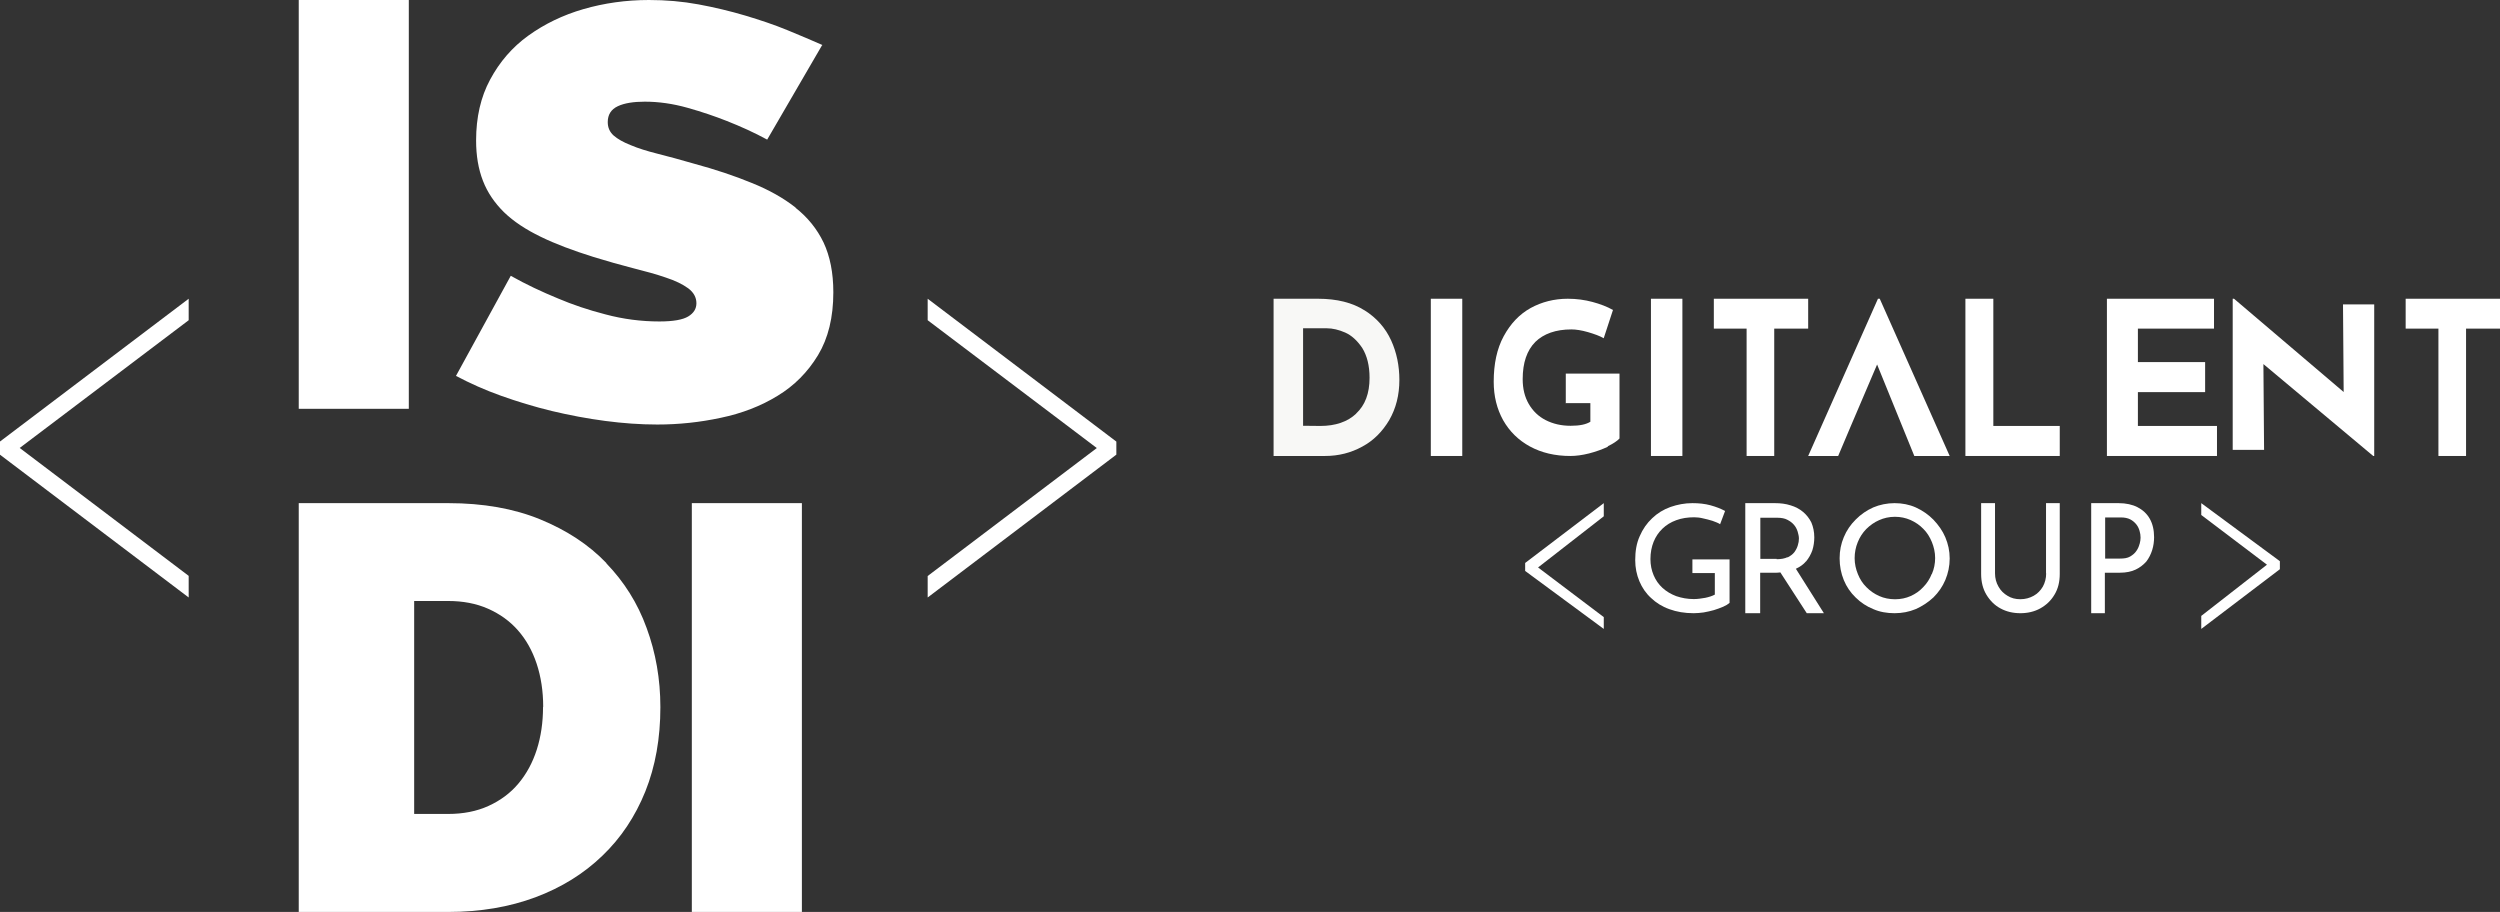
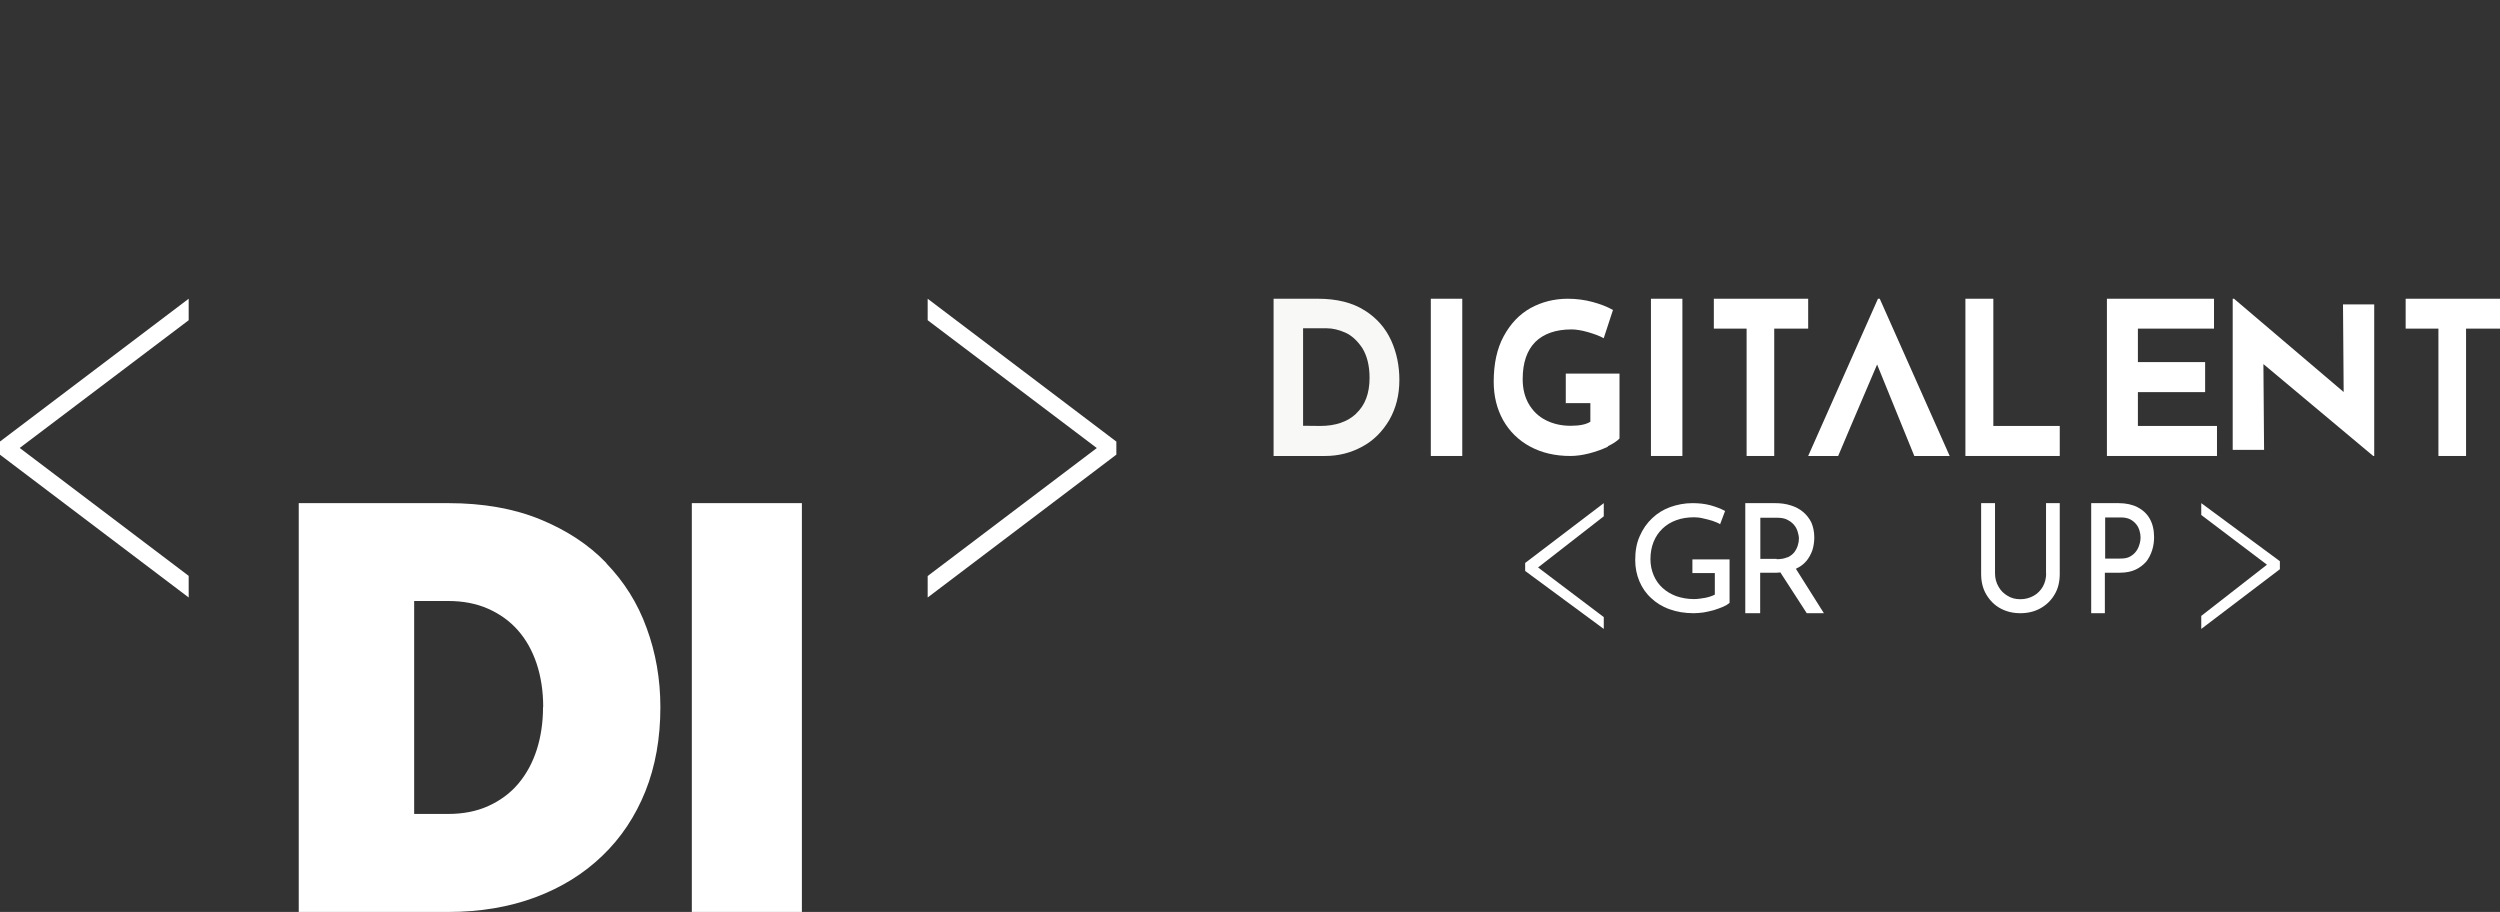
<svg xmlns="http://www.w3.org/2000/svg" width="159" height="58" viewBox="0 0 159 58" fill="none">
  <rect x="0" y="0" width="159" height="58" fill="#333333" stroke="none" />
  <g clip-path="url(#clip0_2733_47344)">
    <path d="M86.788 19.741C86.017 19.25 85.03 19 83.825 19H81V29H84.269C85.128 29 85.918 28.802 86.639 28.405C87.361 28.019 87.924 27.445 88.358 26.714C88.783 25.973 89 25.127 89 24.167C89 23.269 88.832 22.434 88.477 21.651C88.121 20.869 87.558 20.221 86.778 19.731L86.788 19.741ZM86.254 26.307C85.701 26.829 84.931 27.09 83.973 27.09L82.876 27.079V20.879H84.388C84.753 20.879 85.148 20.973 85.553 21.15C85.958 21.328 86.323 21.662 86.639 22.131C86.936 22.612 87.104 23.238 87.104 24.031C87.104 25.023 86.817 25.774 86.254 26.297V26.307Z" fill="#F8F8F6" />
    <path d="M93 19H91V29H93V19Z" fill="white" />
    <path d="M99.564 25.639H101.147V26.824C100.877 26.988 100.491 27.08 99.893 27.08C99.294 27.08 98.773 26.957 98.31 26.722C97.847 26.487 97.49 26.14 97.229 25.691C96.969 25.241 96.843 24.72 96.843 24.117C96.843 23.065 97.113 22.289 97.644 21.748C98.175 21.227 98.947 20.951 99.941 20.951C100.221 20.951 100.578 21.002 101.002 21.125C101.417 21.247 101.755 21.37 101.996 21.513L102.585 19.715C102.209 19.5 101.774 19.337 101.282 19.204C100.79 19.072 100.269 19 99.709 19C98.85 19 98.049 19.204 97.345 19.592C96.631 19.991 96.071 20.583 95.637 21.38C95.203 22.177 95 23.147 95 24.281C95 25.2 95.203 26.007 95.598 26.722C96.004 27.437 96.573 27.999 97.306 28.397C98.04 28.796 98.899 29 99.873 29C100.23 29 100.626 28.949 101.07 28.837C101.504 28.724 101.9 28.581 102.267 28.408L102.247 28.387C102.604 28.213 102.865 28.04 103 27.887V23.76H99.584V25.619L99.564 25.639Z" fill="white" />
    <path d="M107 19H105V29H107V19Z" fill="white" />
    <path d="M112.841 29V20.9H115V19H109V20.9H111.084V29H112.841Z" fill="white" />
    <path d="M116.908 29L117.706 27.113L119.386 23.177V23.187L121.75 29H124L119.552 19H119.438L115 29H116.908Z" fill="white" />
    <path d="M126.776 19H125V29H131V27.09H126.776V19Z" fill="white" />
    <path d="M141 27.09H135.97V24.939H140.246V23.029H135.97V20.9H140.811V19H134V29H141V27.09Z" fill="white" />
    <path d="M149.057 24.932L142.084 19H142V28.613H143.995L143.953 23.155L150.937 29H151V19.377V19.358H149.015L149.057 24.932Z" fill="white" />
    <path d="M153 19V20.9H155.084V29H156.841V20.9H159V19H153Z" fill="white" />
    <path d="M107.637 36.468V36.448H109.063V37.817C108.9 37.905 108.686 37.974 108.452 38.022C108.217 38.062 107.973 38.101 107.728 38.101C107.321 38.101 106.954 38.032 106.608 37.915C106.272 37.788 105.976 37.612 105.732 37.387C105.487 37.162 105.304 36.898 105.171 36.585C105.039 36.272 104.968 35.93 104.968 35.559C104.968 35.148 105.039 34.786 105.171 34.454C105.304 34.131 105.487 33.858 105.732 33.623C105.976 33.388 106.261 33.212 106.608 33.085C106.954 32.958 107.331 32.899 107.749 32.899C107.922 32.899 108.115 32.919 108.309 32.968C108.513 33.007 108.706 33.066 108.91 33.124C109.093 33.193 109.267 33.251 109.399 33.339L109.715 32.499C109.45 32.352 109.144 32.235 108.788 32.137C108.431 32.039 108.044 32 107.637 32C107.148 32 106.689 32.088 106.241 32.244C105.803 32.401 105.416 32.636 105.08 32.958C104.744 33.271 104.479 33.652 104.285 34.102C104.081 34.552 104 35.06 104 35.627C104 36.106 104.092 36.556 104.265 36.967C104.438 37.377 104.683 37.739 105.008 38.032C105.324 38.335 105.711 38.58 106.18 38.746C106.638 38.912 107.138 39 107.718 39C107.922 39 108.126 38.98 108.35 38.951C108.574 38.912 108.788 38.863 109.002 38.804C109.216 38.736 109.409 38.668 109.593 38.589C109.766 38.511 109.898 38.433 110 38.345V35.578H107.637V36.468Z" fill="white" />
    <path d="M114.87 35.715H114.859C115.043 35.495 115.175 35.255 115.267 34.996C115.348 34.736 115.389 34.456 115.389 34.177C115.389 33.817 115.318 33.508 115.206 33.238C115.073 32.969 114.9 32.749 114.676 32.559C114.452 32.37 114.187 32.23 113.882 32.14C113.576 32.04 113.24 32 112.884 32H111V39H111.947V36.424H112.996C113.077 36.424 113.149 36.414 113.23 36.404L114.91 39H116L114.218 36.174C114.473 36.054 114.697 35.904 114.859 35.705L114.87 35.715ZM113.688 35.435C113.505 35.525 113.271 35.565 112.996 35.565V35.545H111.957V32.929H113.047C113.291 32.929 113.515 32.969 113.678 33.059C113.851 33.148 113.984 33.248 114.096 33.378C114.208 33.508 114.279 33.648 114.33 33.807C114.371 33.957 114.411 34.097 114.411 34.247C114.411 34.397 114.391 34.526 114.34 34.686C114.299 34.836 114.218 34.986 114.116 35.126C114.014 35.255 113.862 35.365 113.688 35.455V35.435Z" fill="white" />
-     <path d="M122.966 33.053C122.641 32.721 122.267 32.468 121.844 32.273C121.43 32.088 120.968 32 120.495 32C120.023 32 119.55 32.097 119.136 32.273C118.723 32.458 118.349 32.712 118.024 33.043C117.699 33.365 117.443 33.735 117.266 34.164C117.089 34.584 117 35.022 117 35.51C117 35.997 117.089 36.465 117.266 36.894C117.443 37.323 117.689 37.684 118.024 38.006C118.349 38.327 118.723 38.571 119.136 38.737C119.55 38.922 120.013 39 120.495 39C120.977 39 121.421 38.912 121.844 38.737C122.257 38.551 122.632 38.308 122.966 37.996C123.291 37.674 123.547 37.304 123.724 36.884C123.902 36.455 124 36.007 124 35.52C124 35.032 123.902 34.603 123.724 34.174C123.547 33.755 123.281 33.384 122.966 33.053ZM122.858 36.504C122.73 36.826 122.553 37.099 122.316 37.343C122.09 37.586 121.824 37.772 121.519 37.908C121.214 38.045 120.879 38.113 120.525 38.113C120.17 38.113 119.826 38.045 119.52 37.908C119.215 37.772 118.94 37.586 118.703 37.343C118.467 37.109 118.29 36.836 118.162 36.514C118.034 36.202 117.955 35.861 117.955 35.5C117.955 35.139 118.024 34.798 118.152 34.486C118.28 34.164 118.457 33.891 118.693 33.648C118.93 33.414 119.196 33.219 119.511 33.082C119.816 32.946 120.15 32.868 120.515 32.868C120.879 32.868 121.194 32.936 121.509 33.072C121.814 33.209 122.09 33.394 122.326 33.638C122.563 33.872 122.74 34.164 122.868 34.476C122.996 34.788 123.075 35.139 123.075 35.49C123.075 35.841 123.006 36.192 122.868 36.504H122.858Z" fill="white" />
    <path d="M130.146 36.469H130.136C130.136 36.785 130.06 37.062 129.925 37.309C129.781 37.556 129.589 37.754 129.34 37.893C129.09 38.031 128.812 38.11 128.495 38.11C128.178 38.11 127.919 38.041 127.679 37.893C127.44 37.754 127.238 37.556 127.104 37.309C126.96 37.062 126.883 36.775 126.883 36.469V32H126V36.508C126 37.013 126.115 37.458 126.336 37.823C126.557 38.189 126.854 38.496 127.228 38.694C127.603 38.901 128.035 39 128.495 39C128.956 39 129.388 38.901 129.762 38.694C130.136 38.486 130.443 38.199 130.664 37.823C130.894 37.448 131 37.003 131 36.508V32H130.127V36.469H130.146Z" fill="white" />
    <path d="M135.953 32.26C135.617 32.09 135.215 32 134.738 32H133V39H133.869V36.424H134.832C135.224 36.424 135.561 36.354 135.832 36.224C136.103 36.094 136.327 35.914 136.505 35.715C136.673 35.495 136.794 35.255 136.879 34.986C136.963 34.716 137 34.437 137 34.167C137 33.708 136.907 33.318 136.729 32.999C136.542 32.669 136.28 32.429 135.944 32.26H135.953ZM136.075 34.596C136.037 34.756 135.963 34.916 135.869 35.046C135.776 35.185 135.645 35.295 135.477 35.395C135.308 35.495 135.093 35.525 134.841 35.525H133.888V32.909H134.888C135.121 32.909 135.318 32.949 135.477 33.029C135.636 33.108 135.757 33.218 135.86 33.338C135.963 33.468 136.028 33.598 136.075 33.758C136.121 33.917 136.14 34.047 136.14 34.197C136.14 34.317 136.121 34.456 136.075 34.616V34.596Z" fill="white" />
    <path d="M140 32.753L144.179 35.915L140 39.172V40L145 36.202V35.692L140 32V32.753Z" fill="white" />
    <path d="M97 36.313L102 40V39.248L97.821 36.09L102 32.837V32L97 35.804V36.313Z" fill="white" />
    <path d="M0 28.919L12 38V37.99V36.625L1.253 28.49L12 20.366V19L0 28.081V28.919Z" fill="white" />
    <path d="M59 19V20.366L69.757 28.495L59 36.634V38L71 28.915V28.085L59 19Z" fill="white" />
-     <path d="M26 0H19V26H26V0Z" fill="white" />
-     <path d="M50.612 13.211C49.84 12.602 48.905 12.073 47.808 11.634C46.721 11.185 45.491 10.776 44.13 10.407C43.266 10.157 42.504 9.948 41.823 9.778C41.152 9.609 40.573 9.429 40.106 9.229C39.628 9.04 39.283 8.84 39.029 8.621C38.775 8.391 38.653 8.112 38.653 7.763C38.653 7.294 38.866 6.955 39.293 6.755C39.72 6.555 40.299 6.466 41.01 6.466C41.894 6.466 42.798 6.595 43.723 6.855C44.648 7.114 45.491 7.404 46.223 7.693C47.107 8.042 47.97 8.431 48.793 8.88L52.279 2.884L52.309 2.864C51.649 2.574 50.897 2.255 50.074 1.916C49.251 1.577 48.356 1.277 47.391 0.988C46.446 0.708 45.45 0.469 44.424 0.279C43.398 0.09 42.351 0 41.274 0C39.811 0 38.419 0.2 37.108 0.579C35.798 0.958 34.629 1.527 33.603 2.265C32.577 3.003 31.774 3.941 31.174 5.059C30.575 6.166 30.28 7.463 30.28 8.93C30.28 9.898 30.422 10.746 30.717 11.504C31.002 12.243 31.459 12.911 32.058 13.5C32.668 14.089 33.44 14.598 34.385 15.056C35.32 15.515 36.448 15.935 37.748 16.344C38.633 16.613 39.466 16.853 40.248 17.052C41.031 17.252 41.742 17.441 42.341 17.651C42.951 17.85 43.418 18.08 43.774 18.339C44.119 18.599 44.292 18.918 44.292 19.287C44.292 19.636 44.119 19.916 43.774 20.125C43.428 20.335 42.819 20.445 41.935 20.445C40.776 20.445 39.628 20.295 38.511 19.996C37.383 19.706 36.397 19.367 35.503 18.988C34.456 18.559 33.44 18.08 32.485 17.541L29 23.907C29.884 24.376 30.839 24.805 31.875 25.174C32.912 25.543 33.989 25.872 35.107 26.142C36.234 26.411 37.352 26.621 38.48 26.77C39.618 26.92 40.715 27 41.803 27C43.164 27 44.505 26.86 45.847 26.571C47.188 26.292 48.397 25.823 49.454 25.174C50.511 24.535 51.374 23.667 52.025 22.59C52.675 21.512 53 20.185 53 18.589C53 17.341 52.787 16.294 52.38 15.426C51.964 14.558 51.364 13.819 50.592 13.211H50.612Z" fill="white" />
+     <path d="M26 0H19H26V0Z" fill="white" />
    <path d="M38.573 35.818C37.445 34.64 36.031 33.718 34.354 33.031C32.676 32.343 30.724 32 28.517 32H19V58H28.507C30.541 58 32.391 57.686 34.049 57.068C35.706 56.449 37.13 55.566 38.309 54.427C39.489 53.299 40.404 51.925 41.044 50.334C41.685 48.735 42 46.948 42 44.975C42 43.189 41.705 41.511 41.126 39.94C40.556 38.36 39.692 36.996 38.563 35.828L38.573 35.818ZM34.537 44.966C34.537 45.937 34.404 46.85 34.14 47.675C33.876 48.499 33.489 49.216 32.971 49.834C32.462 50.442 31.822 50.914 31.069 51.257C30.317 51.601 29.453 51.767 28.507 51.767H26.341V38.223H28.507C29.432 38.223 30.287 38.38 31.039 38.714C31.791 39.047 32.422 39.499 32.94 40.088C33.459 40.676 33.855 41.383 34.13 42.208C34.404 43.032 34.547 43.955 34.547 44.956H34.537V44.966Z" fill="white" />
    <path d="M51 32H44V58H51V32Z" fill="white" />
  </g>
  <defs>
    <clipPath id="clip0_2733_47344">
      <rect width="159" height="58" fill="white" />
    </clipPath>
  </defs>
</svg>